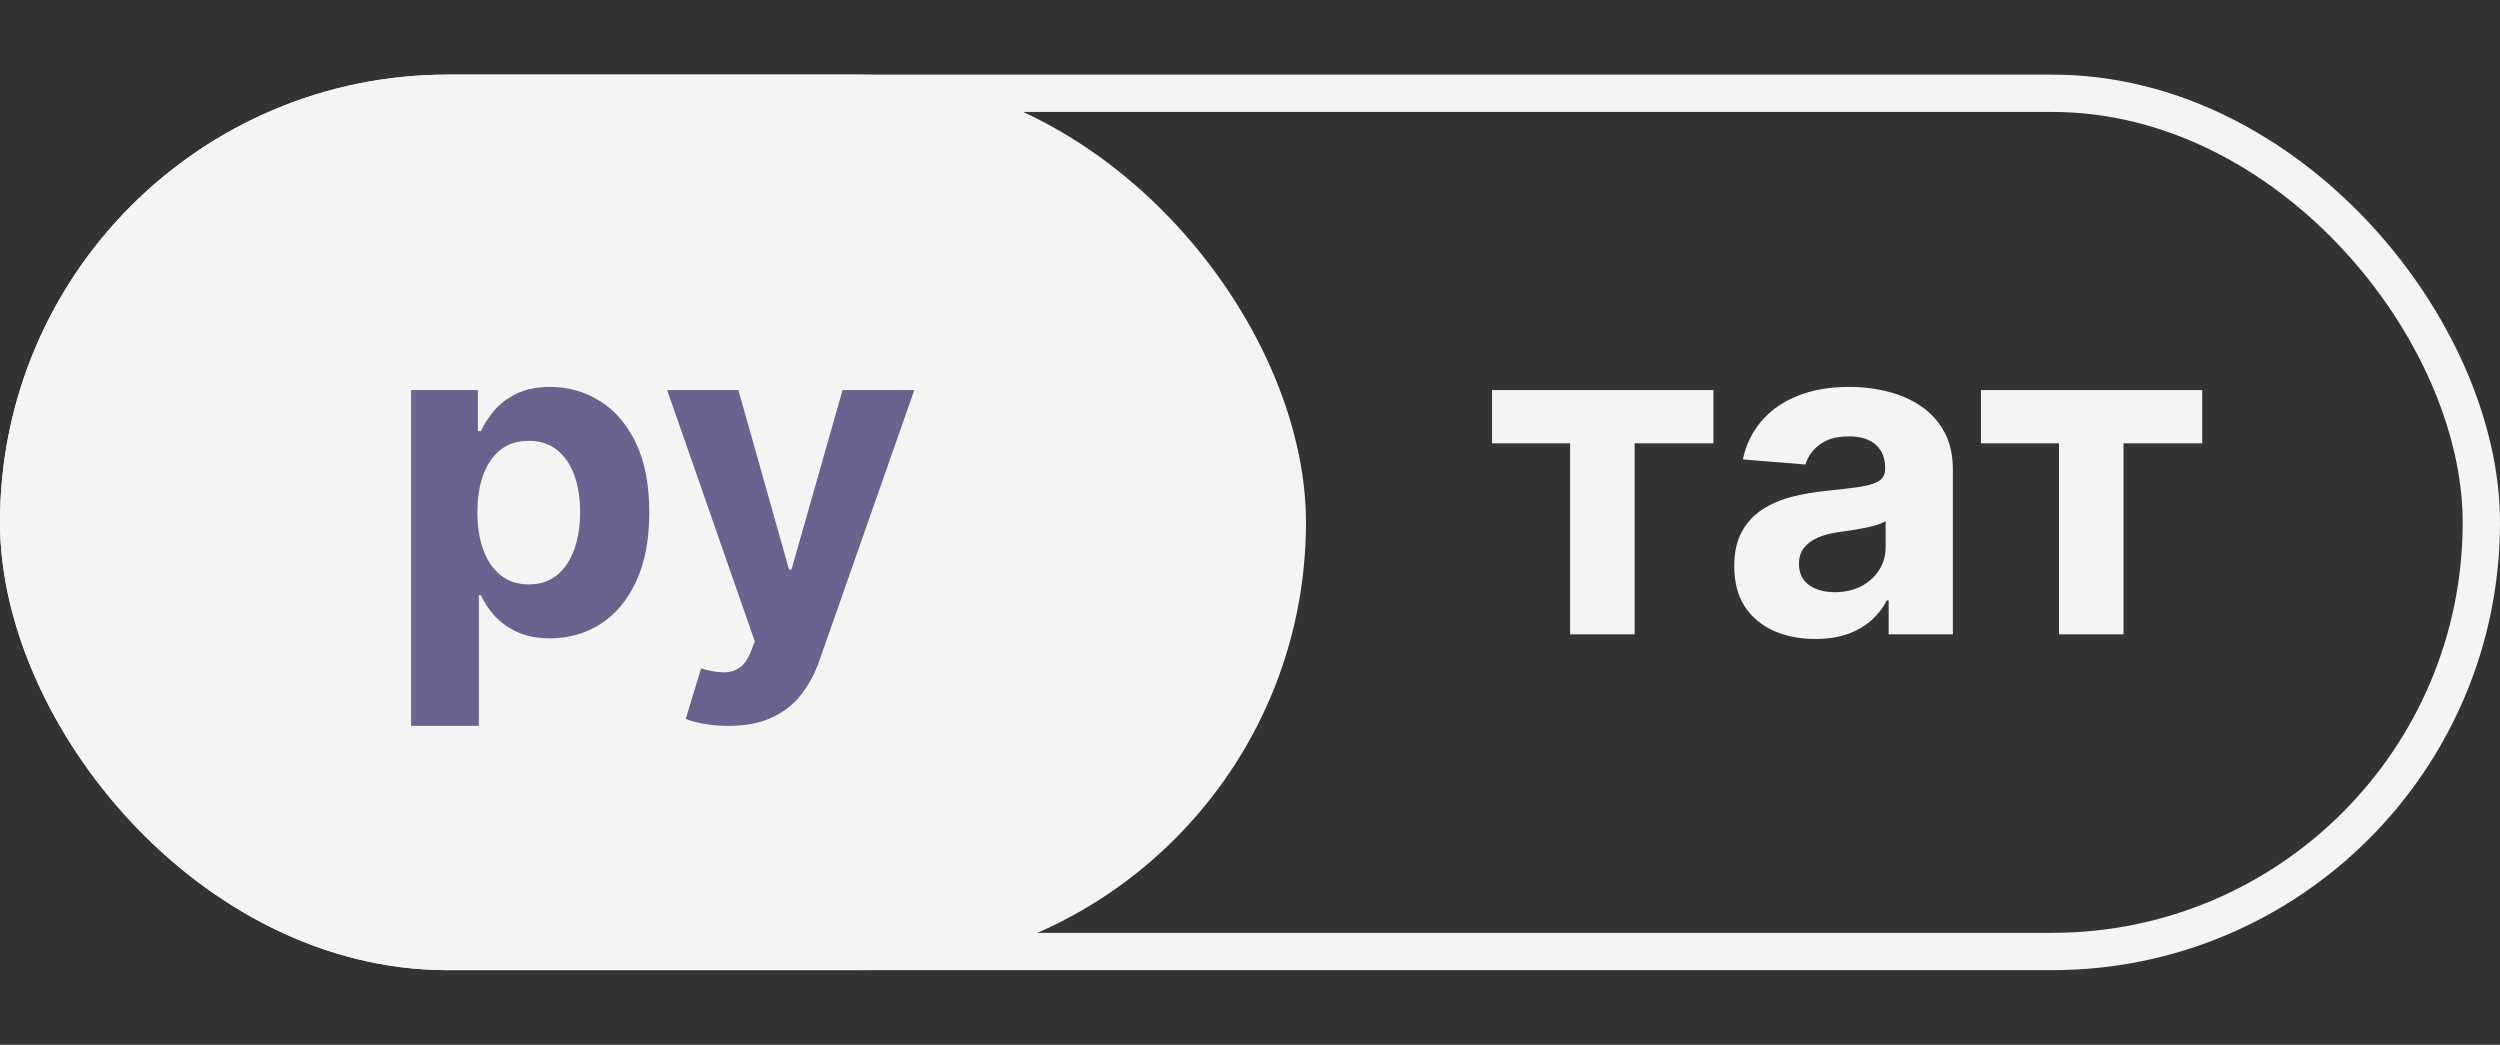
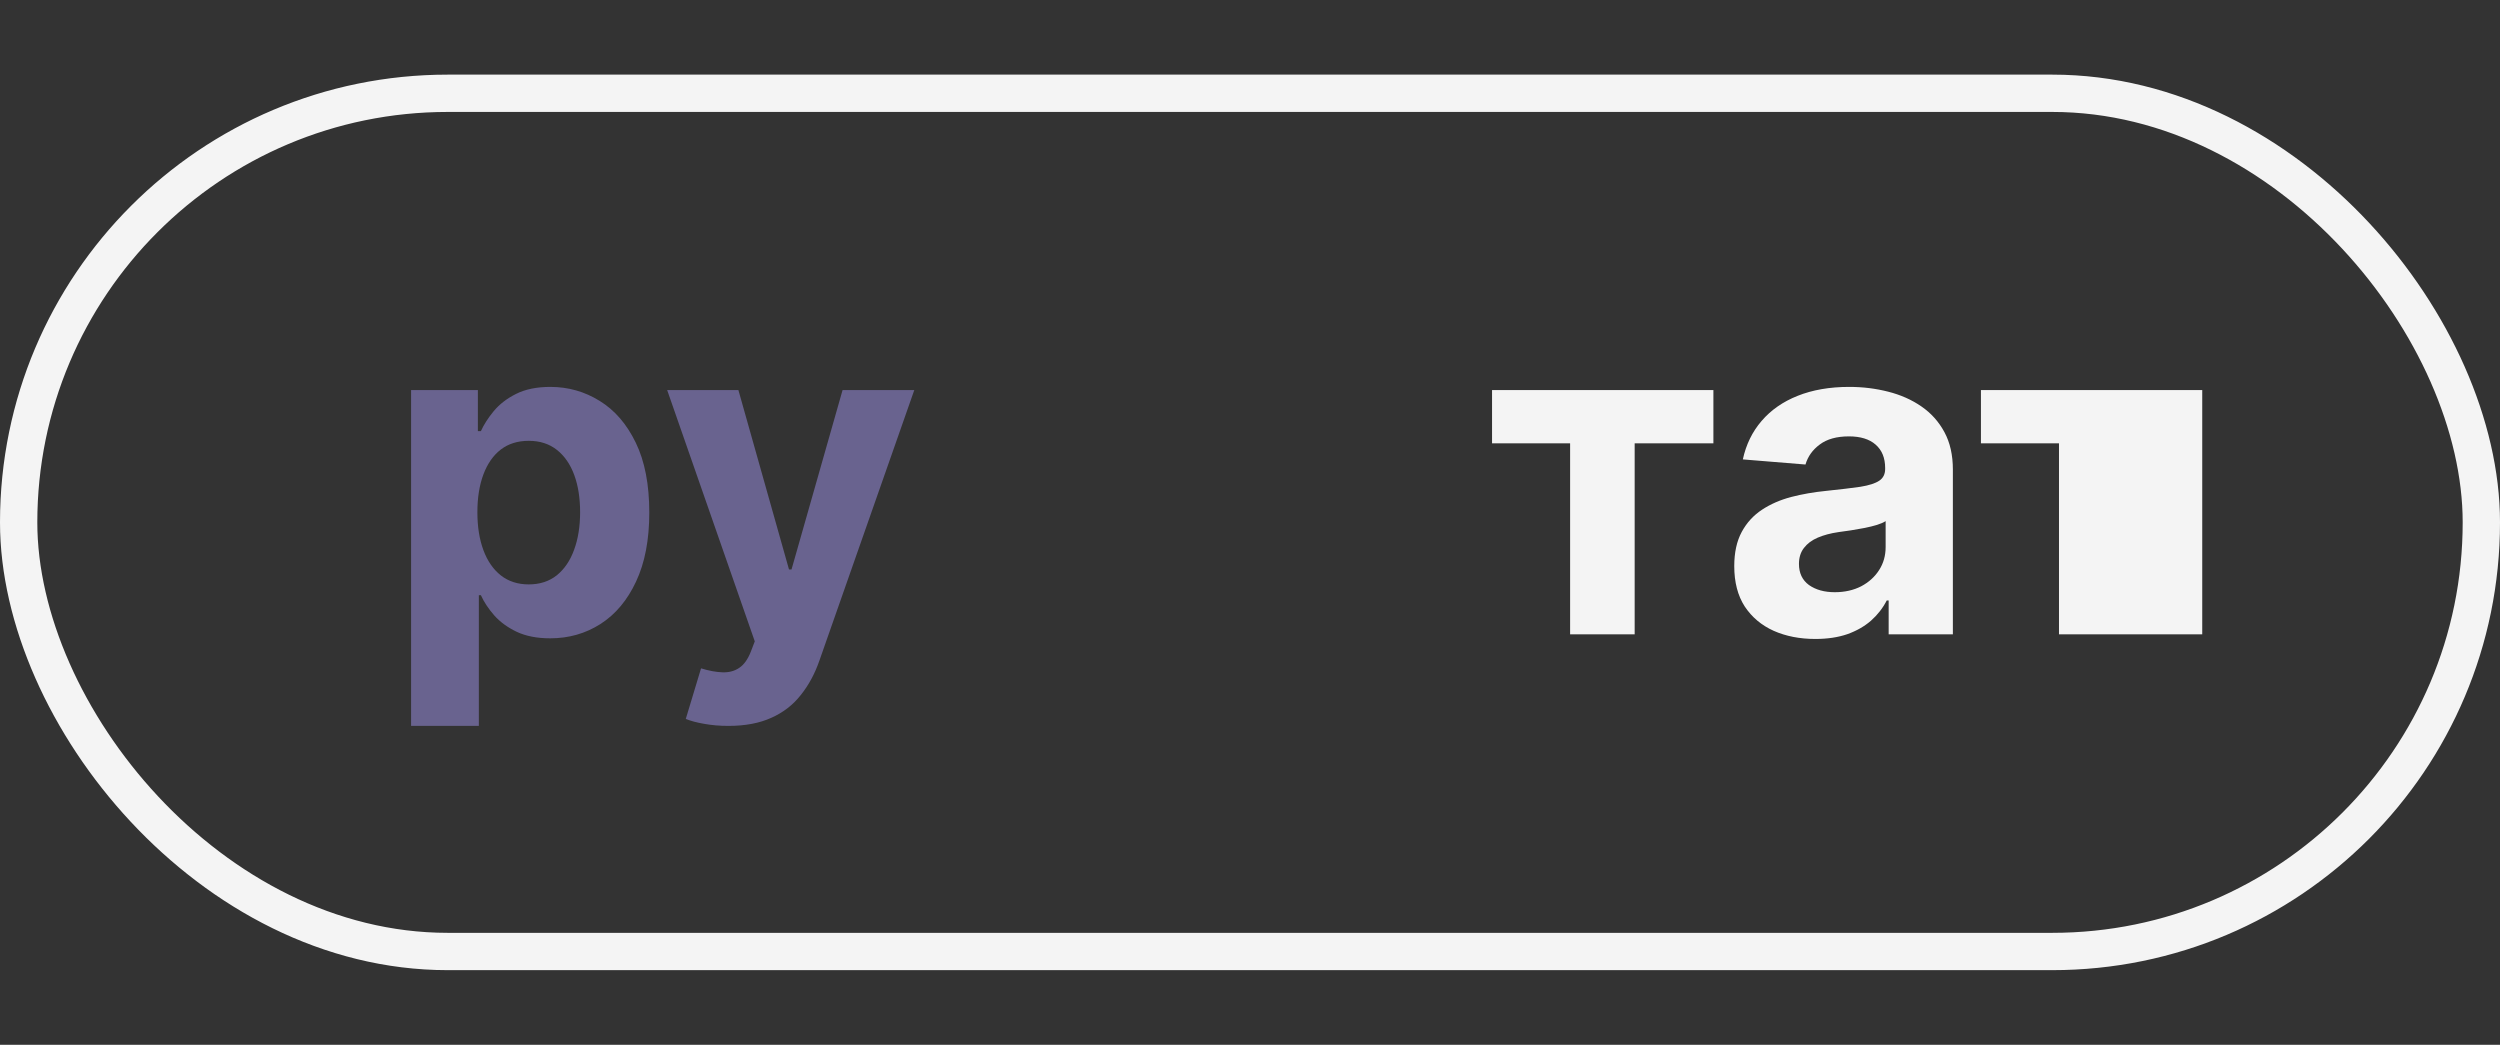
<svg xmlns="http://www.w3.org/2000/svg" width="67" height="28" viewBox="0 0 67 28" fill="none">
  <rect x="0" y="0" width="67" height="28" fill="#333333" stroke="none" />
-   <rect y="2" width="35" height="24" rx="12" fill="#F4F4F4" />
  <rect x="0.5" y="2.5" width="66" height="23" rx="11.5" stroke="#F4F4F4" />
  <path d="M11.017 19.454V10.454H12.807V11.554H12.888C12.968 11.378 13.083 11.199 13.233 11.017C13.387 10.832 13.586 10.679 13.83 10.557C14.077 10.432 14.384 10.369 14.75 10.369C15.228 10.369 15.668 10.494 16.071 10.744C16.475 10.992 16.797 11.365 17.039 11.865C17.28 12.362 17.401 12.986 17.401 13.736C17.401 14.466 17.283 15.082 17.047 15.585C16.814 16.085 16.496 16.465 16.093 16.723C15.692 16.979 15.243 17.107 14.746 17.107C14.394 17.107 14.094 17.048 13.847 16.932C13.603 16.815 13.402 16.669 13.246 16.493C13.09 16.314 12.97 16.134 12.888 15.952H12.833V19.454H11.017ZM12.794 13.727C12.794 14.117 12.848 14.456 12.956 14.746C13.064 15.036 13.22 15.261 13.425 15.423C13.63 15.582 13.878 15.662 14.171 15.662C14.466 15.662 14.716 15.581 14.921 15.419C15.125 15.254 15.28 15.027 15.385 14.737C15.493 14.445 15.547 14.108 15.547 13.727C15.547 13.349 15.495 13.017 15.39 12.73C15.284 12.443 15.13 12.219 14.925 12.057C14.72 11.895 14.469 11.814 14.171 11.814C13.875 11.814 13.625 11.892 13.421 12.048C13.219 12.204 13.064 12.426 12.956 12.713C12.848 13 12.794 13.338 12.794 13.727ZM19.521 19.454C19.291 19.454 19.075 19.436 18.873 19.399C18.674 19.365 18.51 19.321 18.379 19.267L18.788 17.912C19.001 17.977 19.193 18.013 19.363 18.018C19.537 18.024 19.686 17.984 19.811 17.899C19.939 17.814 20.042 17.669 20.122 17.465L20.228 17.188L17.88 10.454H19.789L21.145 15.261H21.213L22.581 10.454H24.503L21.959 17.707C21.836 18.06 21.67 18.366 21.46 18.628C21.253 18.892 20.99 19.095 20.672 19.237C20.353 19.382 19.97 19.454 19.521 19.454Z" fill="#69638F" />
-   <path d="M39.987 11.882V10.454H45.919V11.882H43.809V17H42.079V11.882H39.987ZM48.651 17.124C48.234 17.124 47.862 17.051 47.535 16.906C47.208 16.759 46.95 16.541 46.759 16.254C46.572 15.964 46.478 15.604 46.478 15.172C46.478 14.808 46.545 14.503 46.678 14.256C46.812 14.008 46.994 13.81 47.224 13.659C47.454 13.508 47.715 13.395 48.008 13.318C48.303 13.242 48.613 13.188 48.937 13.156C49.318 13.117 49.624 13.079 49.857 13.046C50.09 13.008 50.259 12.954 50.364 12.883C50.47 12.812 50.522 12.707 50.522 12.568V12.543C50.522 12.273 50.437 12.064 50.267 11.916C50.099 11.768 49.86 11.695 49.551 11.695C49.224 11.695 48.964 11.767 48.771 11.912C48.578 12.054 48.45 12.233 48.387 12.449L46.708 12.312C46.794 11.915 46.961 11.571 47.211 11.281C47.461 10.989 47.784 10.764 48.178 10.608C48.576 10.449 49.036 10.369 49.559 10.369C49.923 10.369 50.271 10.412 50.603 10.497C50.938 10.582 51.235 10.714 51.494 10.893C51.755 11.072 51.961 11.303 52.112 11.584C52.262 11.862 52.337 12.196 52.337 12.585V17H50.616V16.092H50.565C50.46 16.297 50.319 16.477 50.143 16.634C49.967 16.787 49.755 16.908 49.508 16.996C49.261 17.081 48.975 17.124 48.651 17.124ZM49.171 15.871C49.438 15.871 49.674 15.818 49.879 15.713C50.083 15.605 50.244 15.46 50.36 15.278C50.477 15.097 50.535 14.891 50.535 14.661V13.966C50.478 14.003 50.4 14.037 50.301 14.068C50.204 14.097 50.095 14.124 49.972 14.149C49.85 14.172 49.728 14.193 49.606 14.213C49.484 14.23 49.373 14.246 49.274 14.26C49.06 14.291 48.874 14.341 48.715 14.409C48.556 14.477 48.433 14.57 48.345 14.686C48.257 14.8 48.212 14.942 48.212 15.112C48.212 15.359 48.302 15.548 48.481 15.679C48.663 15.807 48.893 15.871 49.171 15.871ZM53.089 11.882V10.454H59.02V11.882H56.911V17H55.181V11.882H53.089Z" fill="#F4F4F4" />
+   <path d="M39.987 11.882V10.454H45.919V11.882H43.809V17H42.079V11.882H39.987ZM48.651 17.124C48.234 17.124 47.862 17.051 47.535 16.906C47.208 16.759 46.95 16.541 46.759 16.254C46.572 15.964 46.478 15.604 46.478 15.172C46.478 14.808 46.545 14.503 46.678 14.256C46.812 14.008 46.994 13.81 47.224 13.659C47.454 13.508 47.715 13.395 48.008 13.318C48.303 13.242 48.613 13.188 48.937 13.156C49.318 13.117 49.624 13.079 49.857 13.046C50.09 13.008 50.259 12.954 50.364 12.883C50.47 12.812 50.522 12.707 50.522 12.568V12.543C50.522 12.273 50.437 12.064 50.267 11.916C50.099 11.768 49.86 11.695 49.551 11.695C49.224 11.695 48.964 11.767 48.771 11.912C48.578 12.054 48.45 12.233 48.387 12.449L46.708 12.312C46.794 11.915 46.961 11.571 47.211 11.281C47.461 10.989 47.784 10.764 48.178 10.608C48.576 10.449 49.036 10.369 49.559 10.369C49.923 10.369 50.271 10.412 50.603 10.497C50.938 10.582 51.235 10.714 51.494 10.893C51.755 11.072 51.961 11.303 52.112 11.584C52.262 11.862 52.337 12.196 52.337 12.585V17H50.616V16.092H50.565C50.46 16.297 50.319 16.477 50.143 16.634C49.967 16.787 49.755 16.908 49.508 16.996C49.261 17.081 48.975 17.124 48.651 17.124ZM49.171 15.871C49.438 15.871 49.674 15.818 49.879 15.713C50.083 15.605 50.244 15.46 50.36 15.278C50.477 15.097 50.535 14.891 50.535 14.661V13.966C50.478 14.003 50.4 14.037 50.301 14.068C50.204 14.097 50.095 14.124 49.972 14.149C49.85 14.172 49.728 14.193 49.606 14.213C49.484 14.23 49.373 14.246 49.274 14.26C49.06 14.291 48.874 14.341 48.715 14.409C48.556 14.477 48.433 14.57 48.345 14.686C48.257 14.8 48.212 14.942 48.212 15.112C48.212 15.359 48.302 15.548 48.481 15.679C48.663 15.807 48.893 15.871 49.171 15.871ZM53.089 11.882V10.454H59.02V11.882V17H55.181V11.882H53.089Z" fill="#F4F4F4" />
</svg>